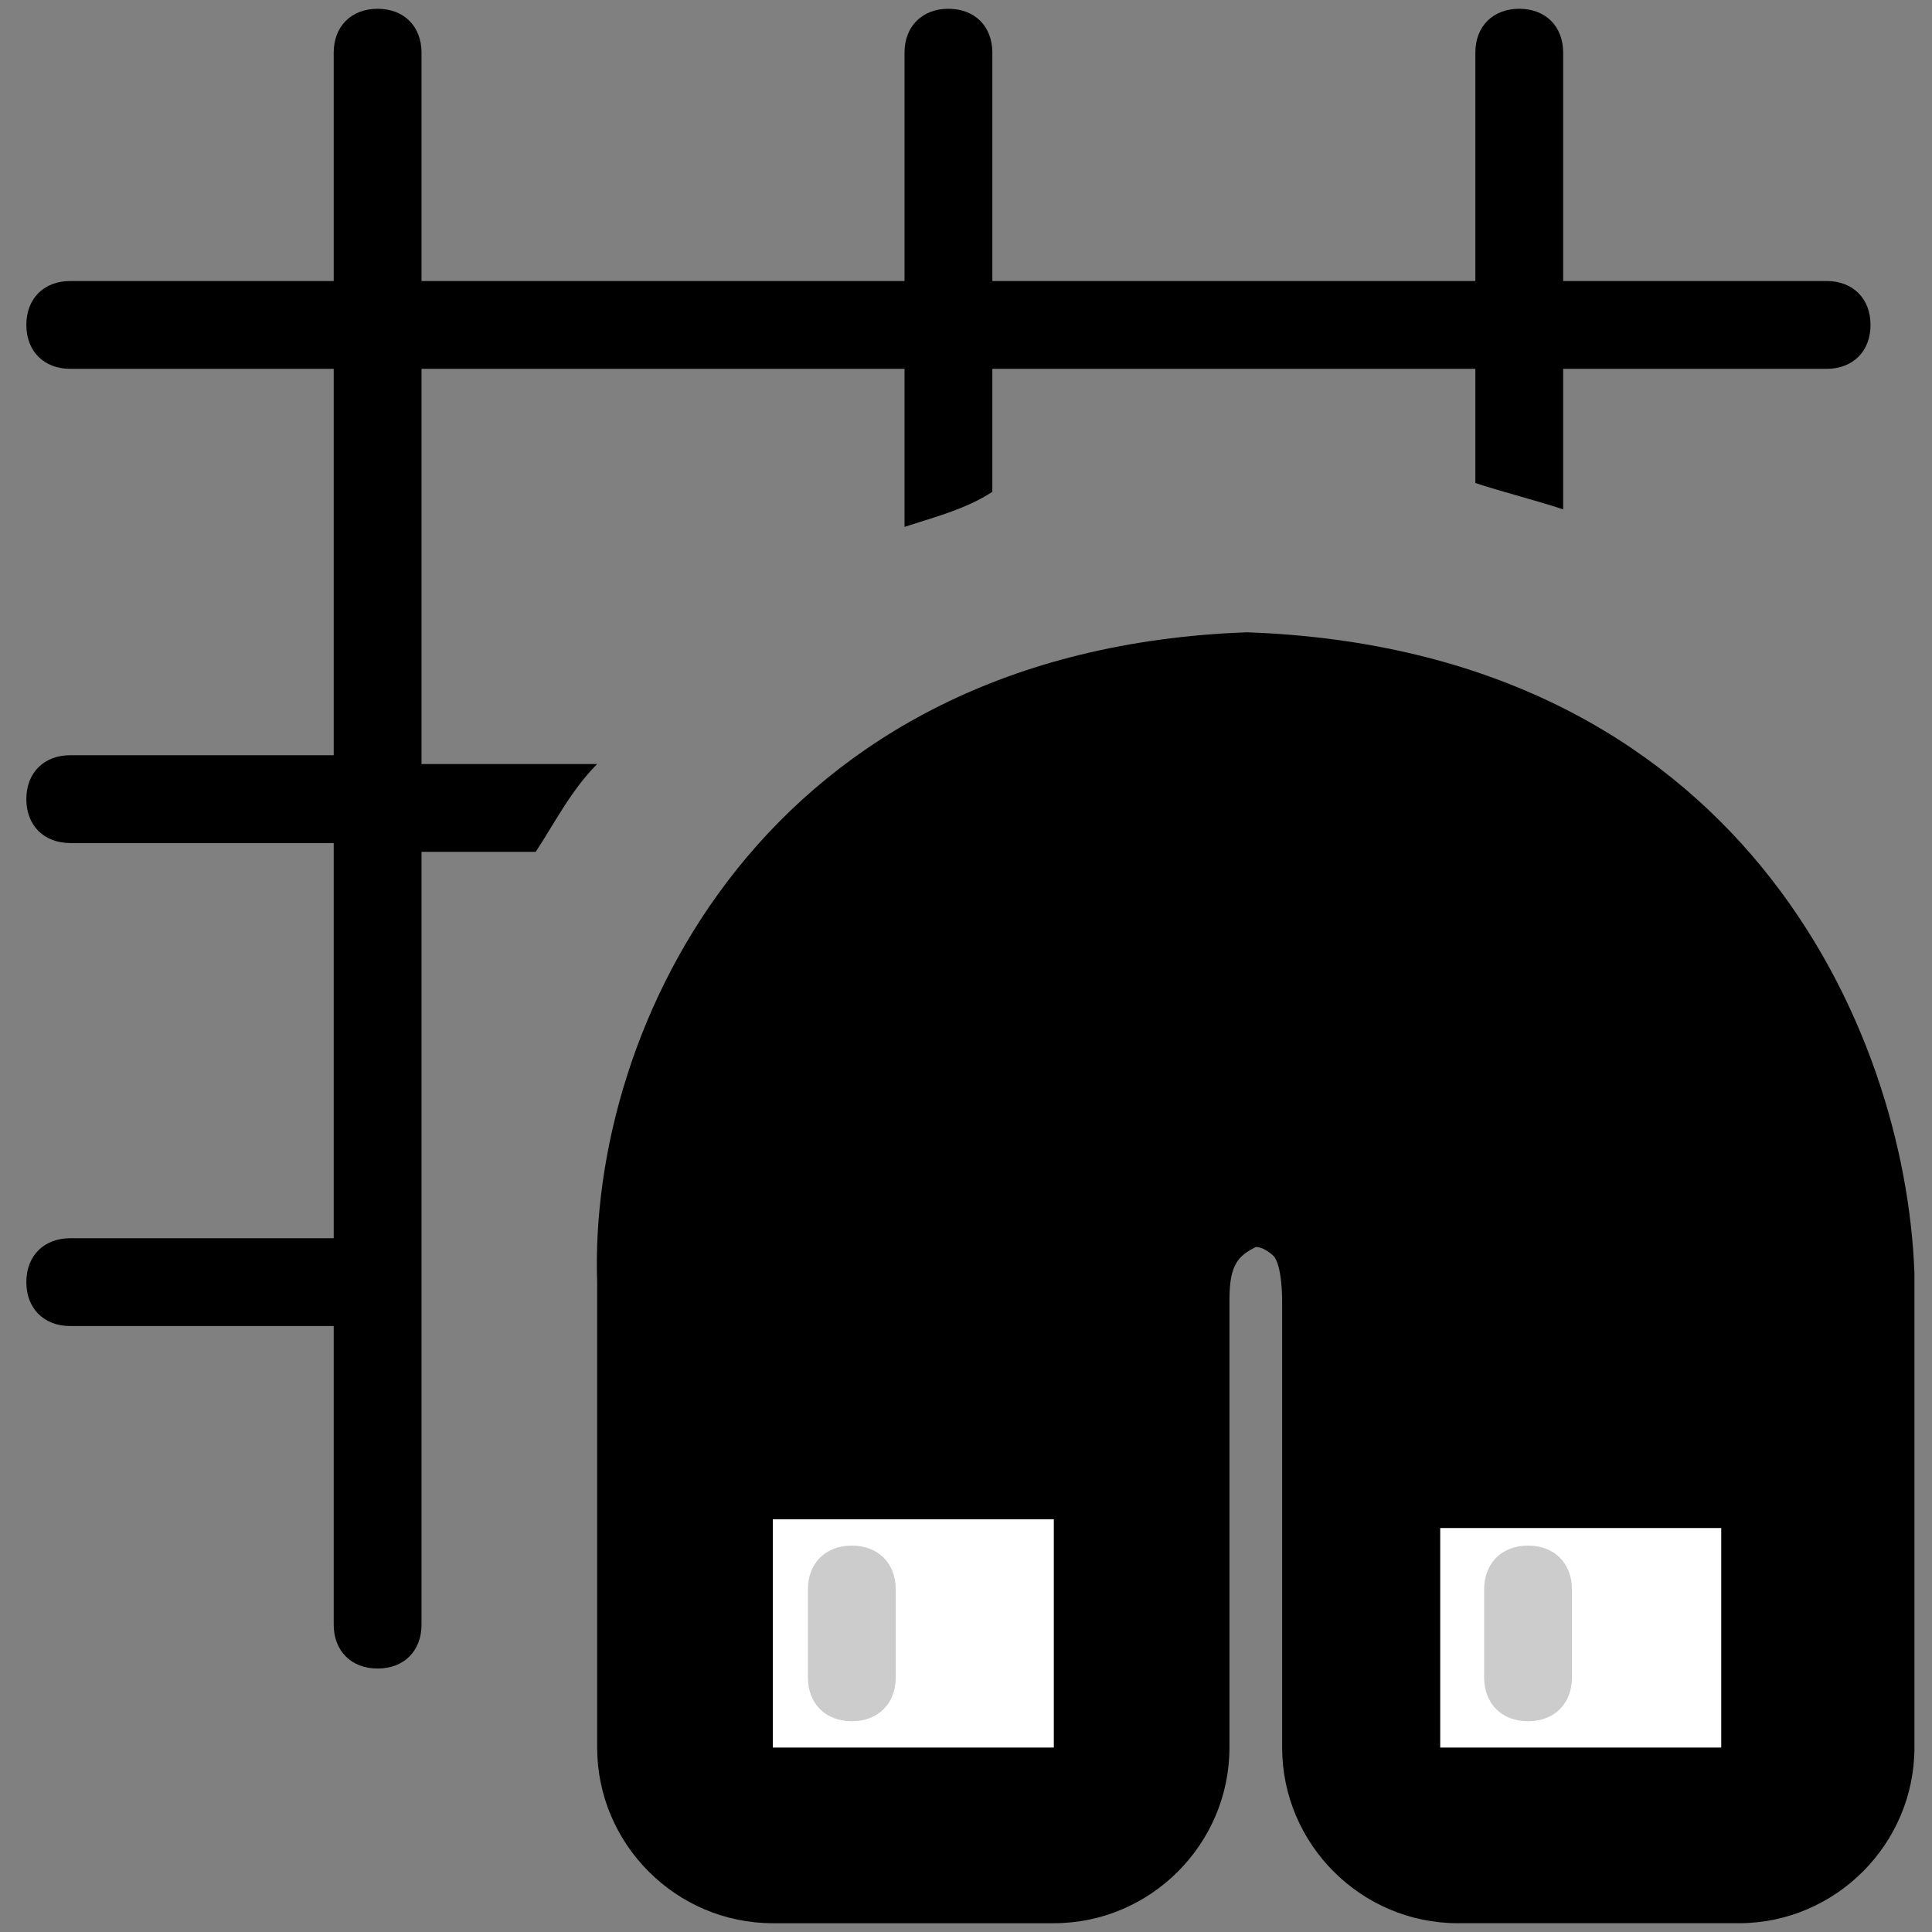
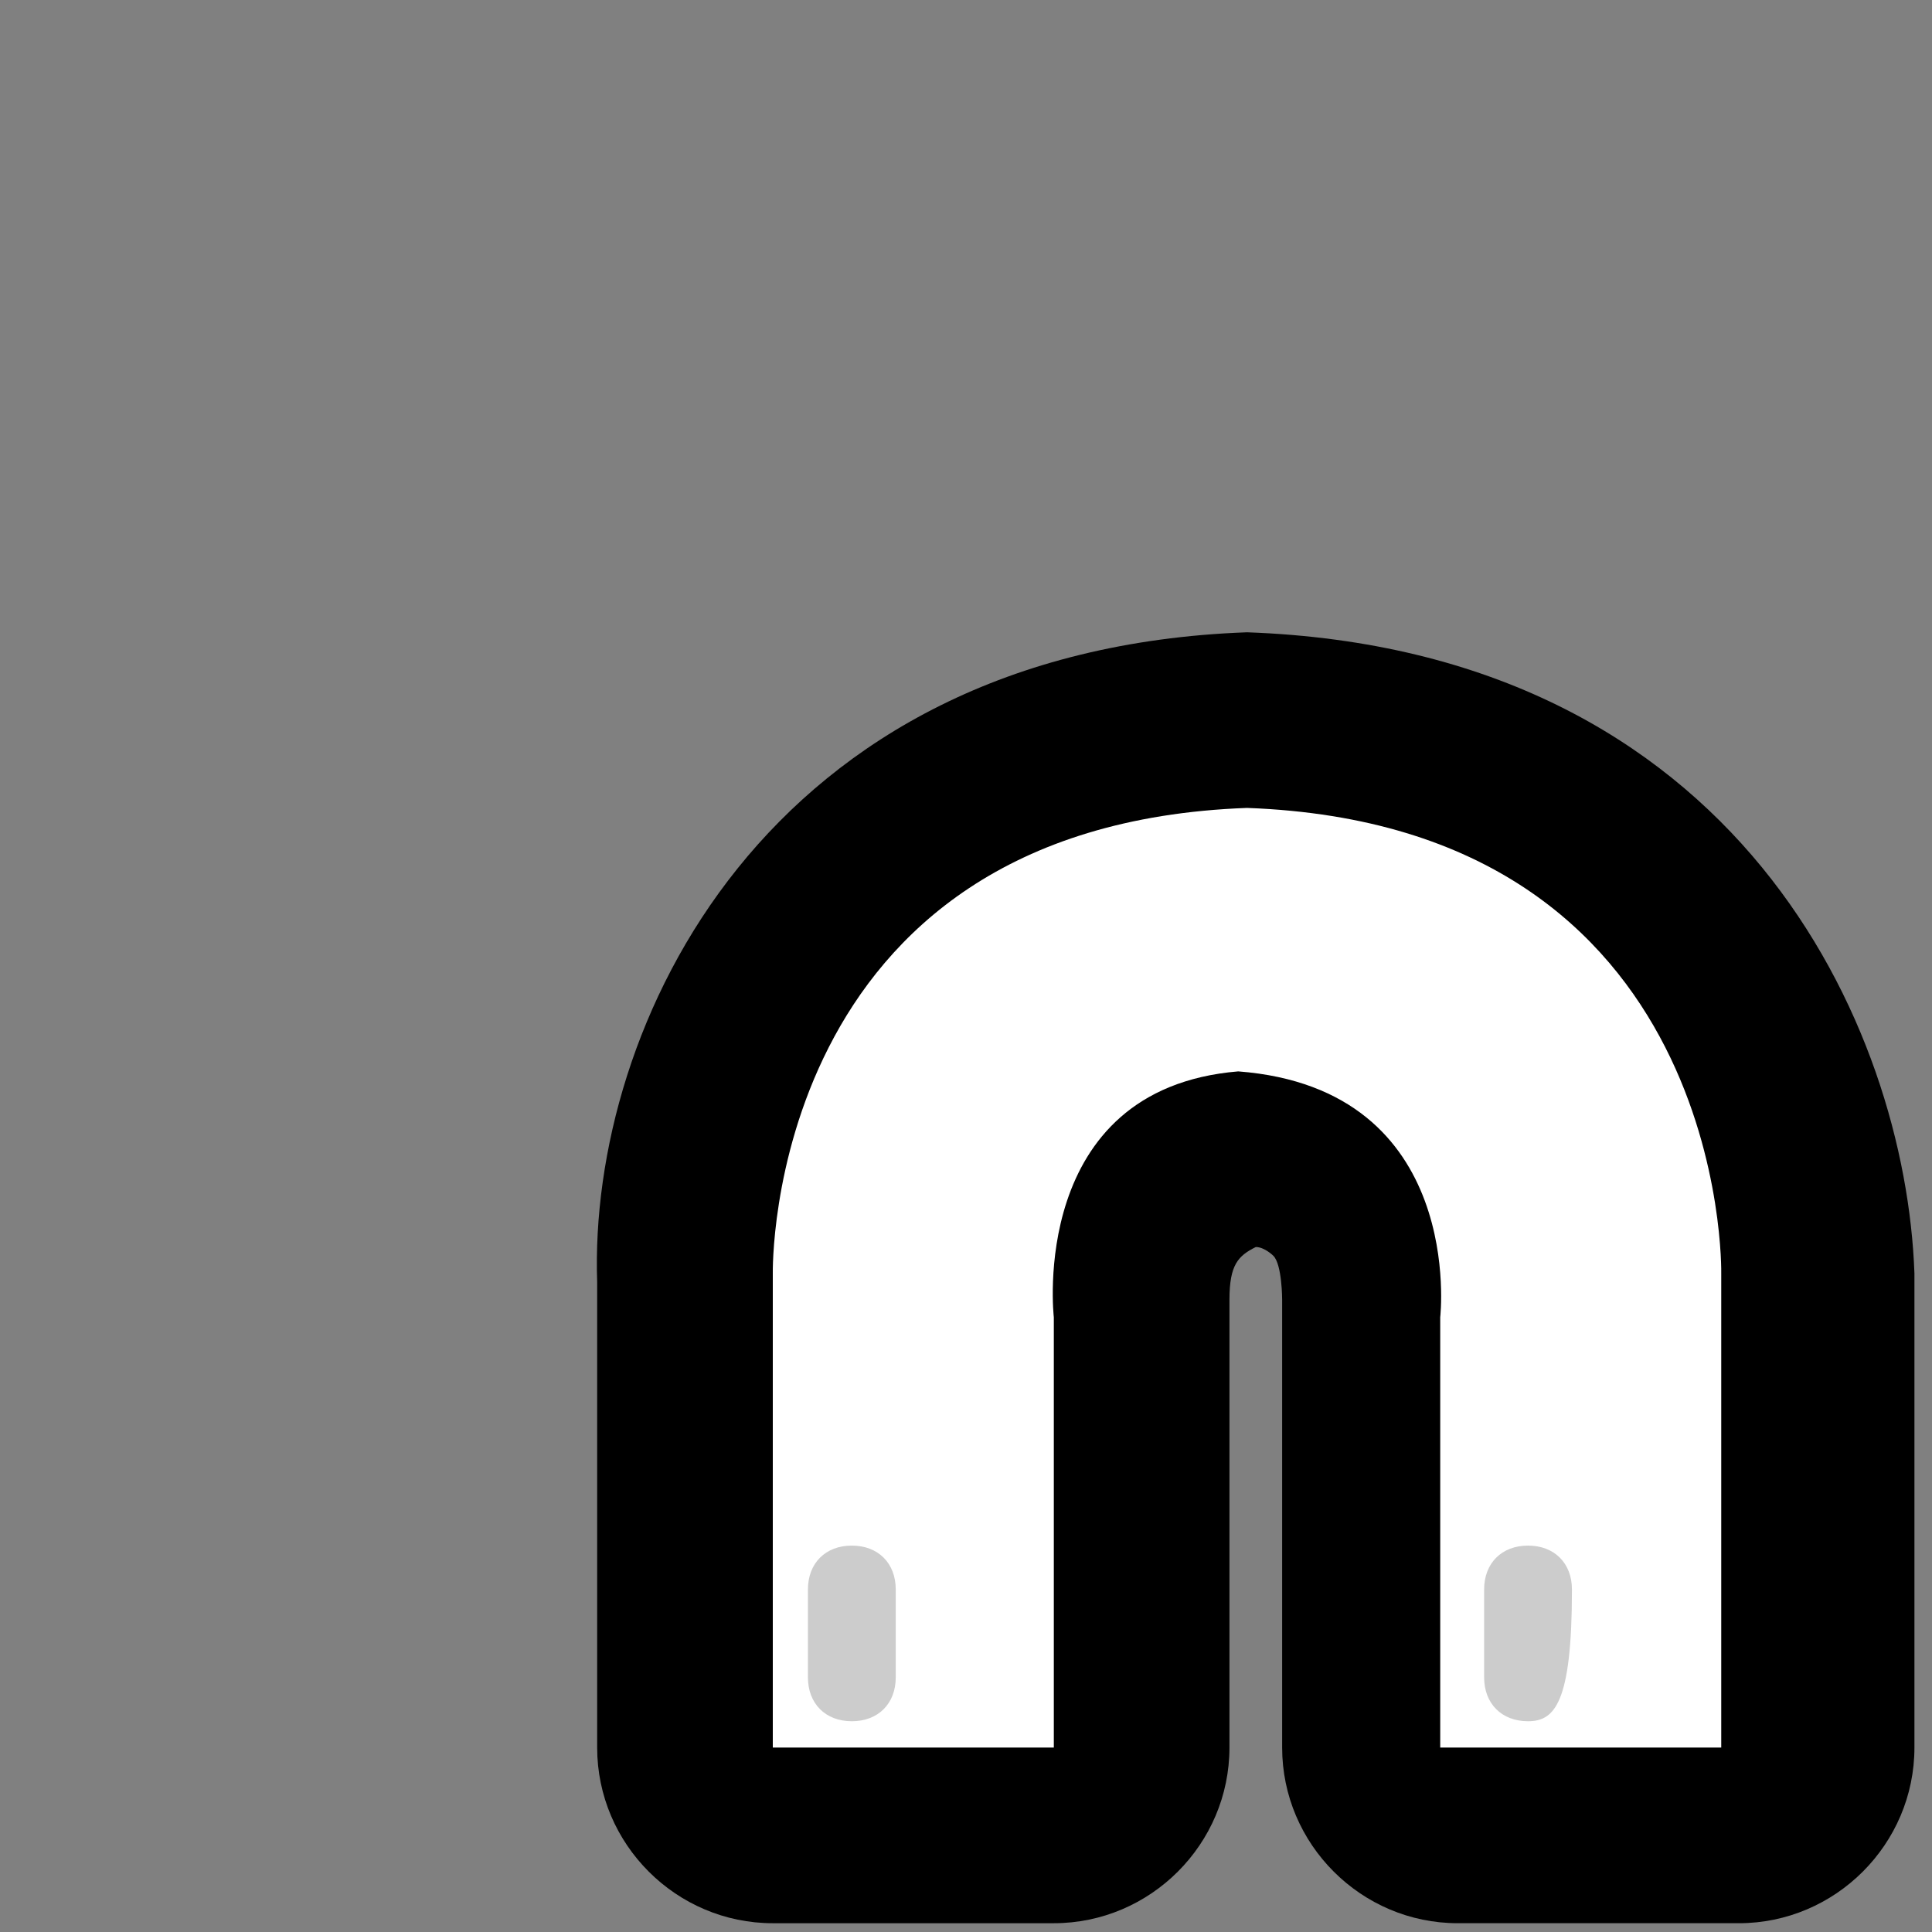
<svg xmlns="http://www.w3.org/2000/svg" version="1.1" id="Layer_1" x="0px" y="0px" viewBox="0 0 22 22" style="enable-background:new 0 0 22 22;" xml:space="preserve">
  <rect x="0" y="0" width="22" height="22" fill="#808080" stroke="none" />
  <style type="text/css">
	.st0{fill:#FFFFFF;}
	.st1{fill:#CCCCCC;}
</style>
  <g>
    <path d="M12,14.2h-0.7V10c-0.4,0.2-0.7,0.5-1,0.8v3.4H8.8c0,0.2,0,0.4,0,0.4v0.6h1.5v3.4c0,0.3,0.2,0.5,0.5,0.5s0.5-0.2,0.5-0.5   v-3.4H12V15C12,15,11.9,14.6,12,14.2z" />
    <path d="M14.2,9.2c-0.9,0-1.7,0.2-2.3,0.5h4.6C15.9,9.4,15.2,9.2,14.2,9.2z" />
    <path d="M16.5,15.2h0.3v3.4c0,0.3,0.2,0.5,0.5,0.5s0.5-0.2,0.5-0.5v-3.4h1c0.3,0,0.5-0.2,0.5-0.5s-0.2-0.5-0.5-0.5h-1v-3.8   c-0.3-0.2-0.6-0.5-1-0.6v4.4h-0.3c0.1,0.5,0,0.8,0,0.8V15.2z" />
-     <path d="M4.8,14.6c0-0.1,0-0.3,0-0.4h0V9.7h1.3c0.2-0.3,0.4-0.7,0.7-1h-2V4.2h5.5V6c0.3-0.1,0.7-0.2,1-0.4V4.2h5.5v1.3   c0.3,0.1,0.7,0.2,1,0.3V4.2h3c0.3,0,0.5-0.2,0.5-0.5s-0.2-0.5-0.5-0.5h-3V0.6c0-0.3-0.2-0.5-0.5-0.5s-0.5,0.2-0.5,0.5v2.6h-5.5V0.6   c0-0.3-0.2-0.5-0.5-0.5s-0.5,0.2-0.5,0.5v2.6H4.8V0.6c0-0.3-0.2-0.5-0.5-0.5S3.8,0.3,3.8,0.6v2.6h-3c-0.3,0-0.5,0.2-0.5,0.5   s0.2,0.5,0.5,0.5h3v4.4h-3c-0.3,0-0.5,0.2-0.5,0.5s0.2,0.5,0.5,0.5h3v4.5h-3c-0.3,0-0.5,0.2-0.5,0.5s0.2,0.5,0.5,0.5h3v3.4   c0,0.3,0.2,0.5,0.5,0.5c0.3,0,0.5-0.2,0.5-0.5V14.6z" />
  </g>
  <g>
    <path class="st0" d="M16.5,20.9c-0.6,0-1-0.4-1-1V15c0,0,0-0.1,0-0.1c0-0.2,0-0.9-0.3-1.3c-0.2-0.2-0.5-0.4-0.9-0.4   c-0.4,0.1-0.7,0.2-1,0.5c-0.4,0.5-0.3,1.3-0.3,1.3c0,0,0,0.1,0,0.1v4.9c0,0.6-0.4,1-1,1H8.8c-0.6,0-1-0.4-1-1v-5.4   c0-2.1,1.3-6.2,6.4-6.3c5.2,0.1,6.5,4.2,6.5,6.3v5.3c0,0.6-0.4,1-1,1H16.5z" />
    <path d="M14.2,9.2c5.5,0.2,5.4,5.3,5.4,5.3v5.4h-0.5h-2.7V15c0,0,0.3-2.6-2.3-2.8C11.7,12.4,12,15,12,15v4.9H9.3H8.8v-5.4   C8.8,14.5,8.7,9.4,14.2,9.2 M14.2,7.2C14.2,7.2,14.2,7.2,14.2,7.2c-5.5,0.2-7.5,4.5-7.4,7.4l0,5.3c0,1.1,0.9,2,2,2h0.5H12   c1.1,0,2-0.9,2-2V15c0-0.1,0-0.2,0-0.2c0-0.4,0.1-0.5,0.3-0.6c0.1,0,0.2,0.1,0.2,0.1c0.1,0.1,0.1,0.5,0.1,0.5c0,0.1,0,0.2,0,0.2   v4.9c0,1.1,0.9,2,2,2h2.7h0.5c1.1,0,2-0.9,2-2v-5.4C21.7,11.7,19.8,7.4,14.2,7.2C14.3,7.2,14.3,7.2,14.2,7.2L14.2,7.2z" />
  </g>
-   <path d="M14,8.6c-5.4,0.6-5.8,4.9-5.8,4.9v3.8h4.3v-2.9c0,0,0.8-1.7,1.8-1.4c1,0.3,1.5,0.7,1.5,1.2c0,0.5,0,3.2,0,3.2h4.7v-3.8  C20.5,13.5,19.4,7.9,14,8.6z" />
  <g>
    <path class="st1" d="M9.7,19.6c-0.3,0-0.5-0.2-0.5-0.5v-1c0-0.3,0.2-0.5,0.5-0.5s0.5,0.2,0.5,0.5v1C10.2,19.4,10,19.6,9.7,19.6z" />
  </g>
  <g>
-     <path class="st1" d="M17.4,19.6c-0.3,0-0.5-0.2-0.5-0.5v-1c0-0.3,0.2-0.5,0.5-0.5s0.5,0.2,0.5,0.5v1C17.9,19.4,17.7,19.6,17.4,19.6   z" />
+     <path class="st1" d="M17.4,19.6c-0.3,0-0.5-0.2-0.5-0.5v-1c0-0.3,0.2-0.5,0.5-0.5s0.5,0.2,0.5,0.5C17.9,19.4,17.7,19.6,17.4,19.6   z" />
  </g>
</svg>